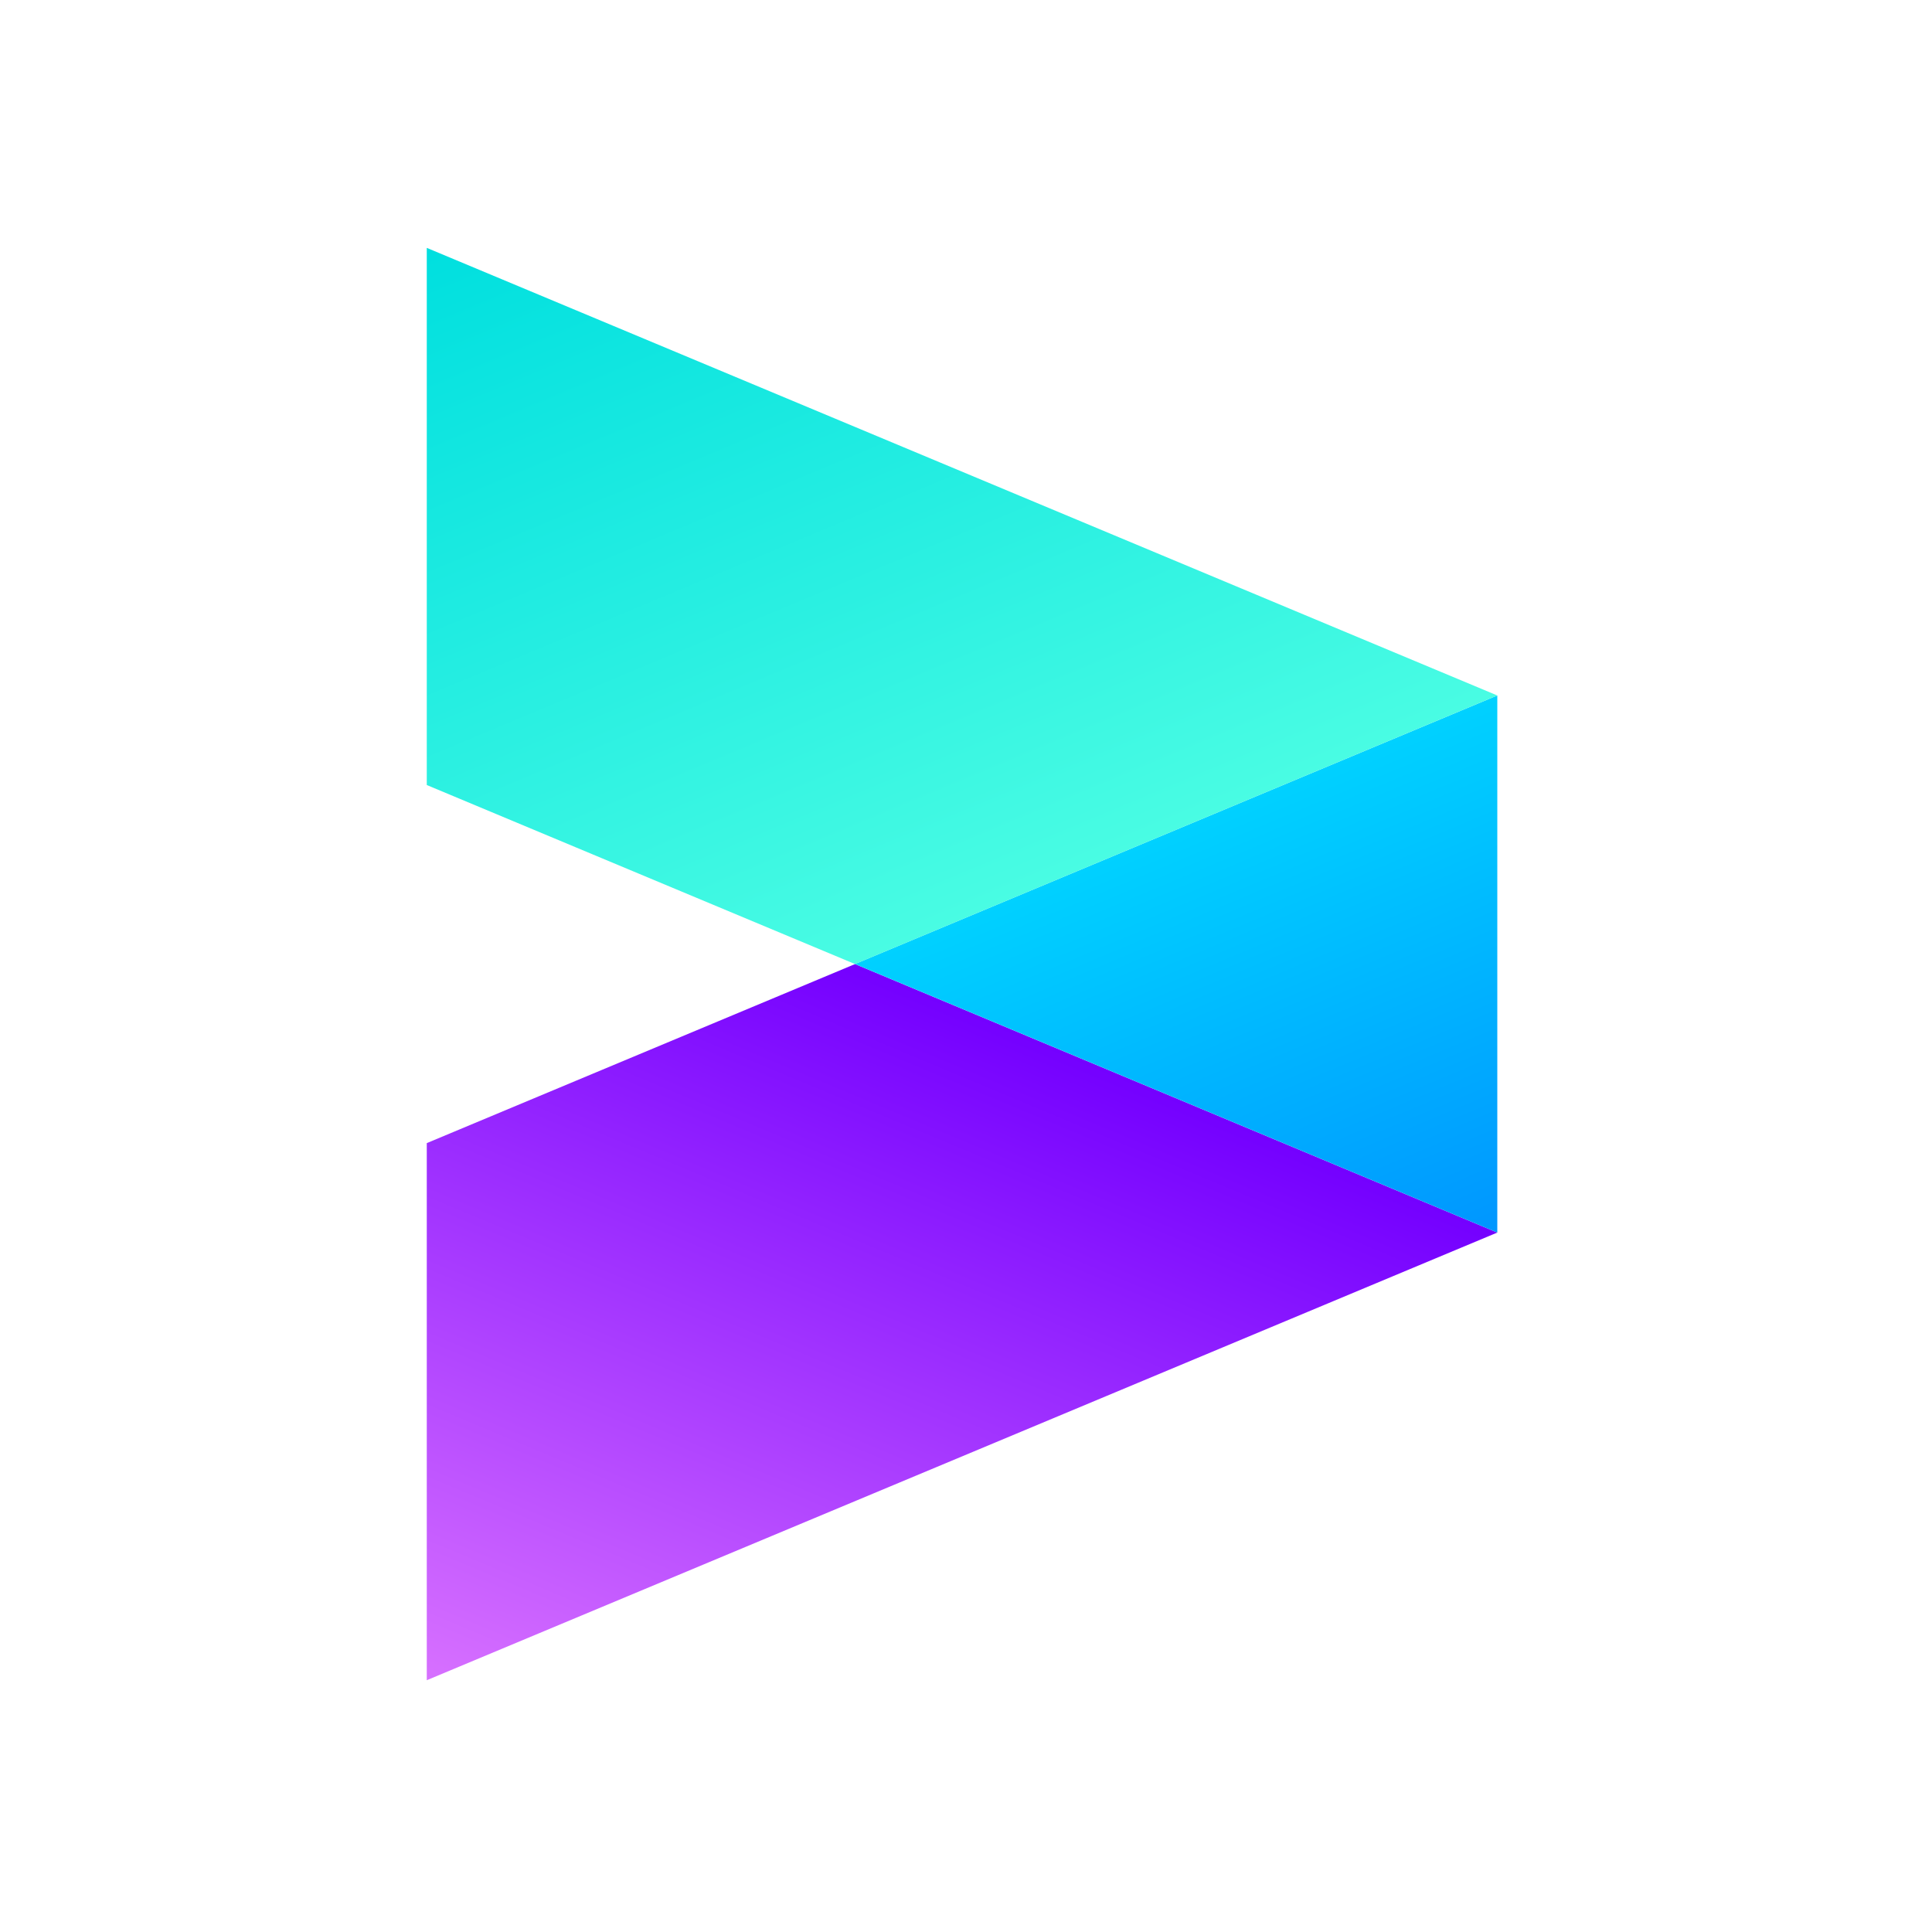
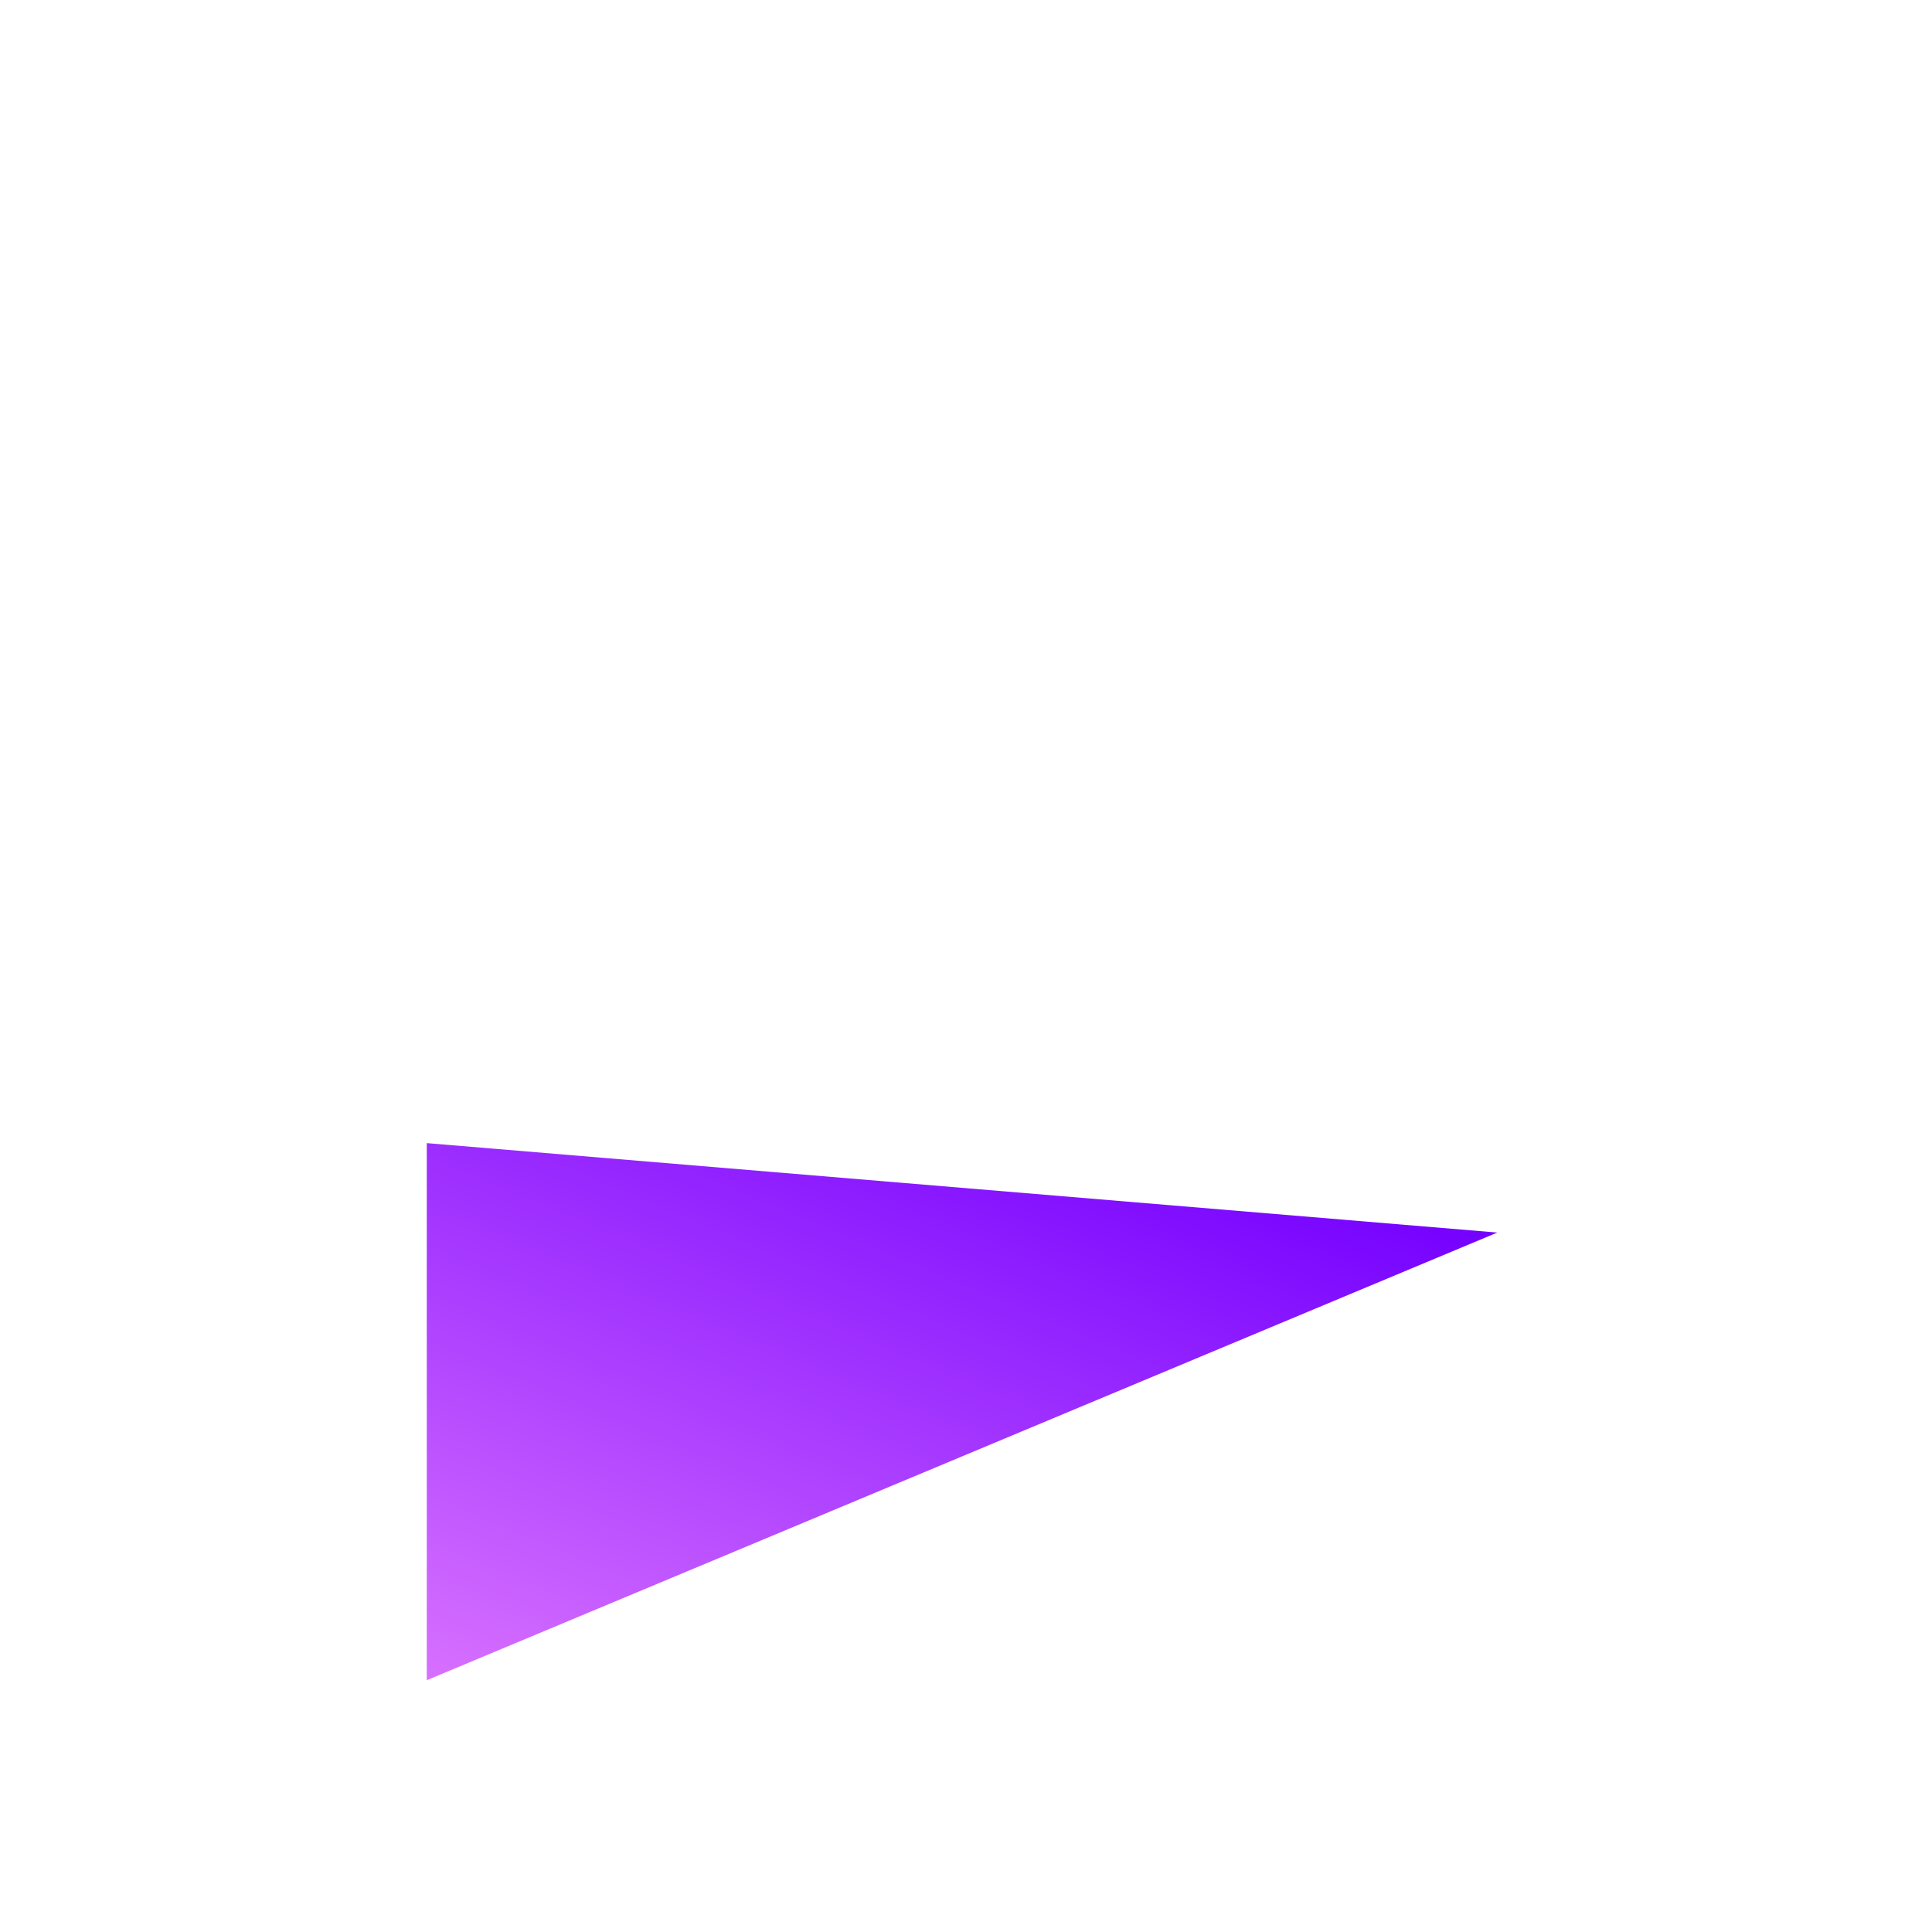
<svg xmlns="http://www.w3.org/2000/svg" width="40" height="40" viewBox="0 0 40 40" fill="none">
-   <rect width="40" height="40" fill="white" />
-   <path d="M31 25.519L8.836 34.787V23.667L17.702 19.96L31 25.519Z" fill="url(#paint0_linear)" />
-   <path d="M31 14.399V25.519L17.702 19.959L31 14.399Z" fill="url(#paint1_linear)" />
-   <path d="M31 14.399L17.702 19.96L8.836 16.253V5.132L31 14.399Z" fill="url(#paint2_linear)" />
+   <path d="M31 25.519L8.836 34.787V23.667L31 25.519Z" fill="url(#paint0_linear)" />
  <defs>
    <linearGradient id="paint0_linear" x1="14.724" y1="37.248" x2="21.32" y2="21.473" gradientUnits="userSpaceOnUse">
      <stop stop-color="#D770FF" />
      <stop offset="1" stop-color="#7400FF" />
    </linearGradient>
    <linearGradient id="paint1_linear" x1="24.35" y1="17.178" x2="28.309" y2="26.645" gradientUnits="userSpaceOnUse">
      <stop stop-color="#00D1FF" />
      <stop offset="1" stop-color="#0096FF" />
    </linearGradient>
    <linearGradient id="paint2_linear" x1="14.724" y1="2.67" x2="21.321" y2="18.446" gradientUnits="userSpaceOnUse">
      <stop stop-color="#00DFDF" />
      <stop offset="1" stop-color="#49FCE3" />
    </linearGradient>
  </defs>
</svg>